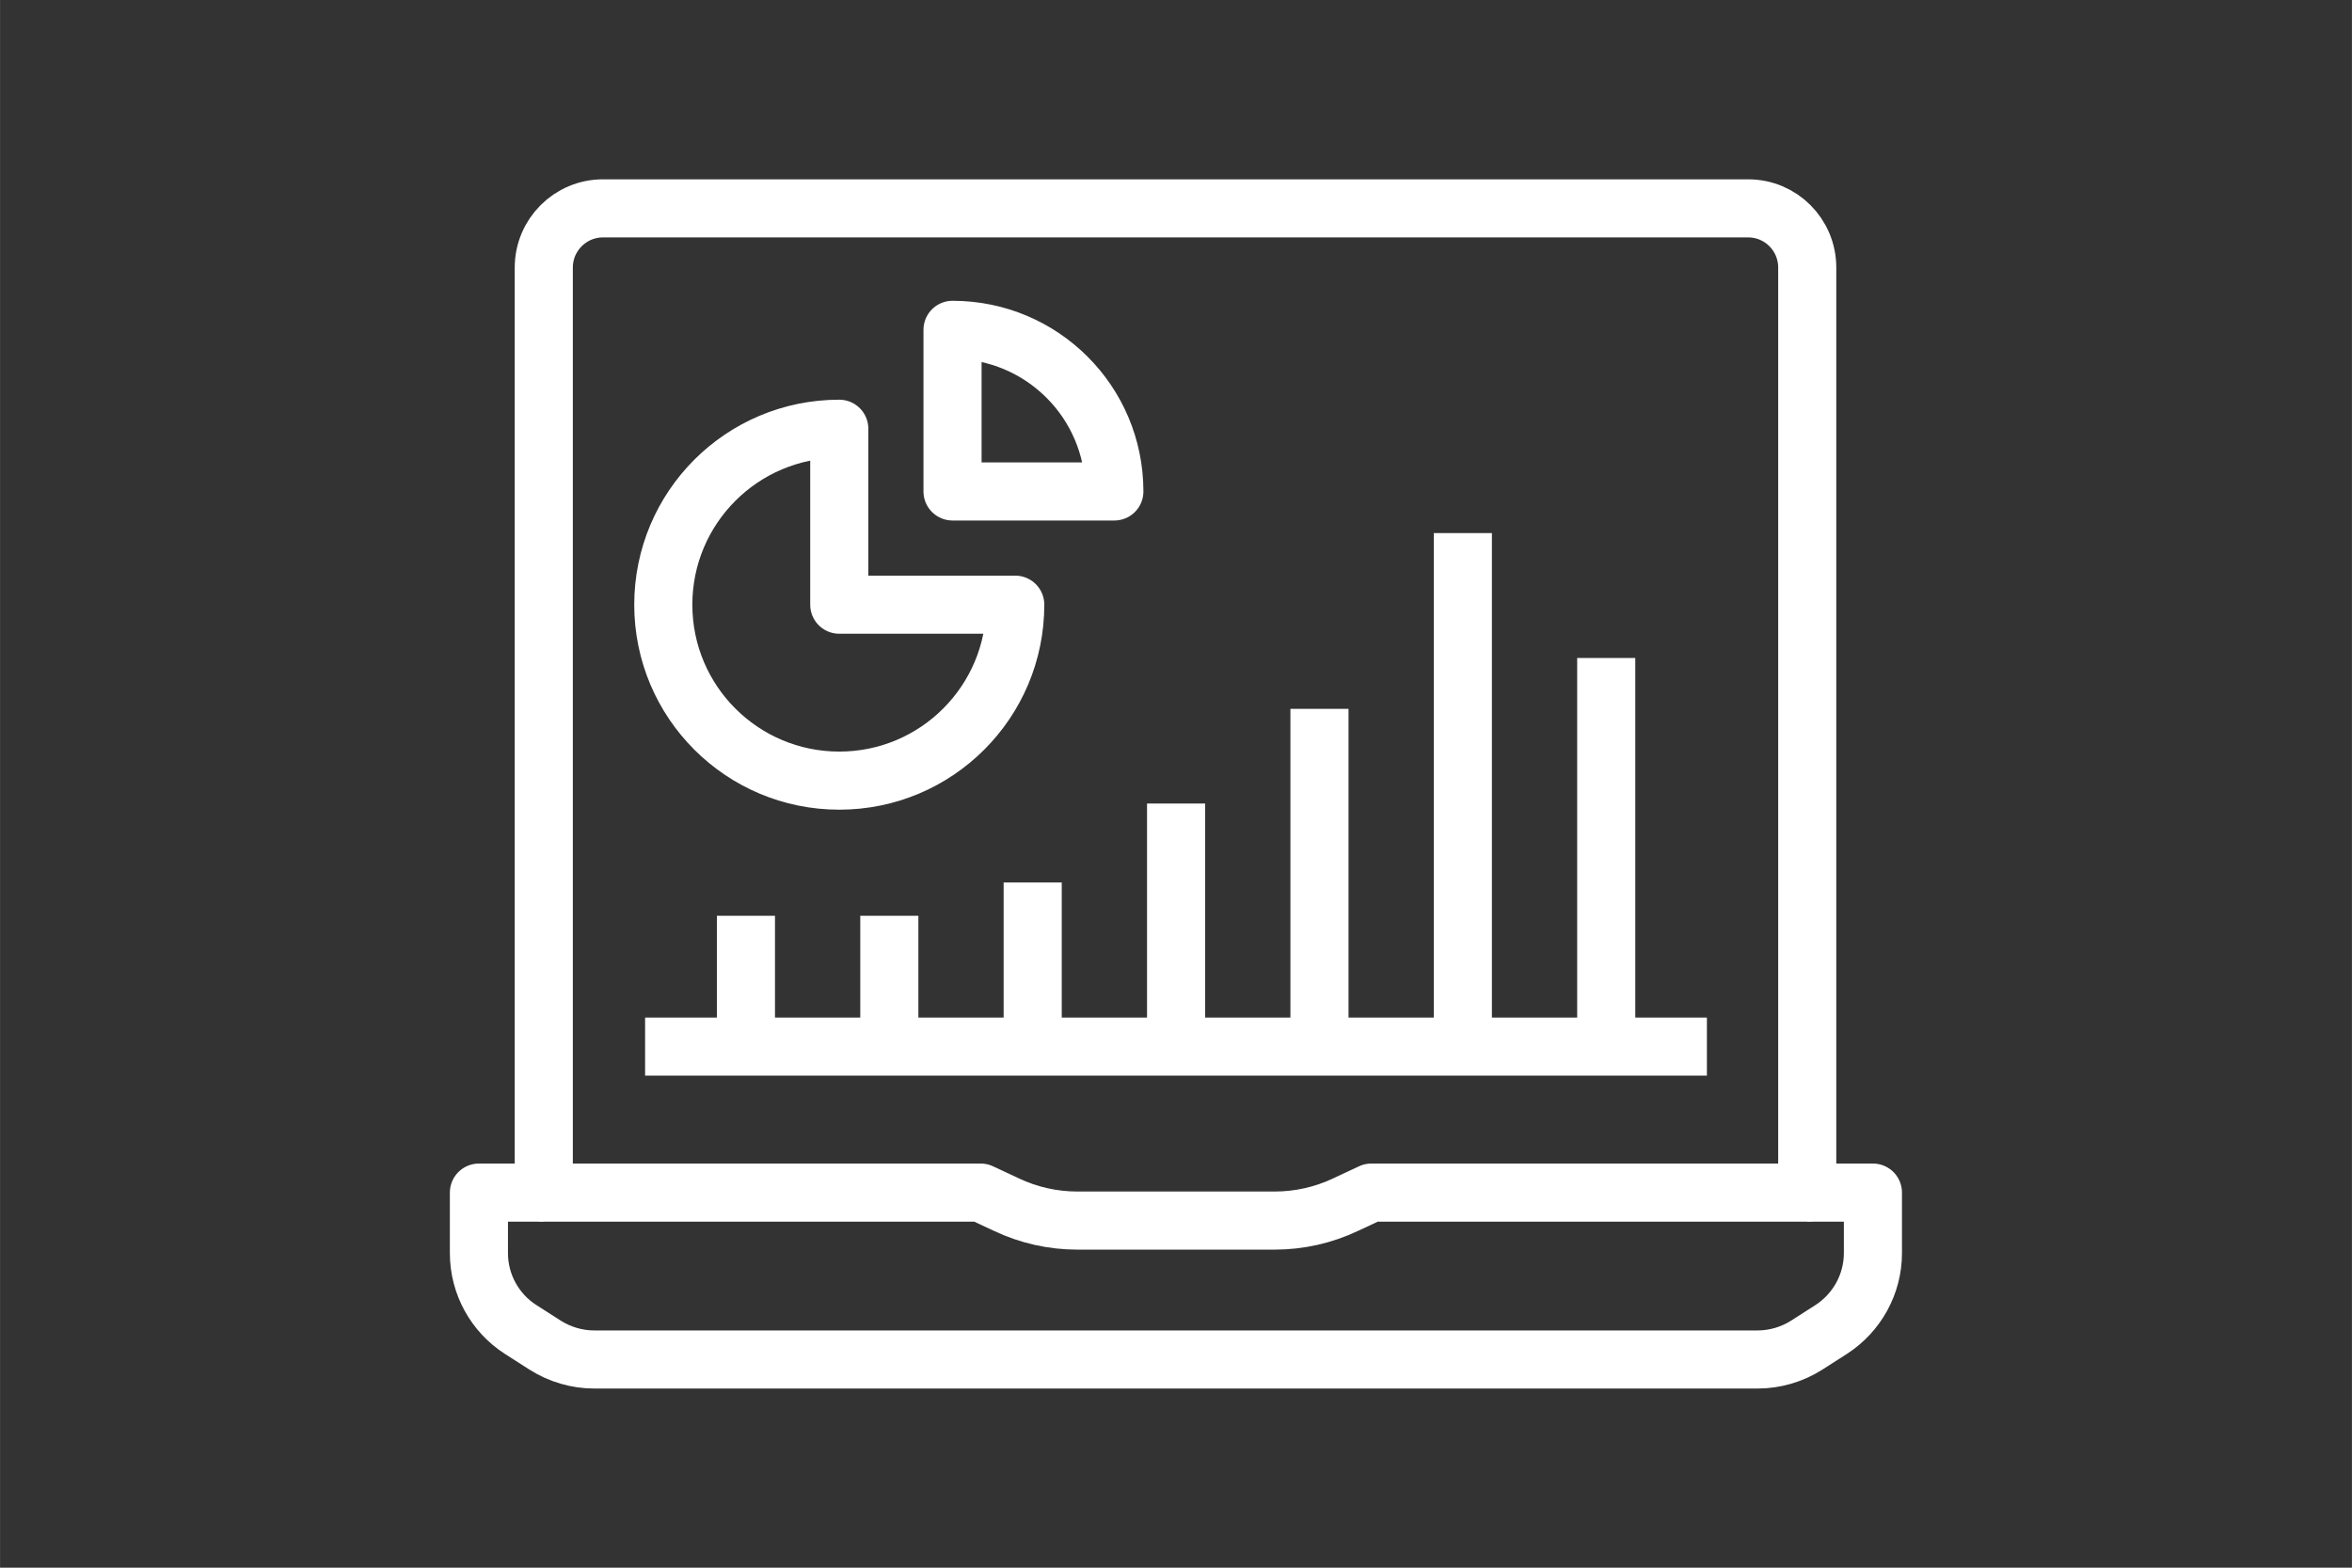
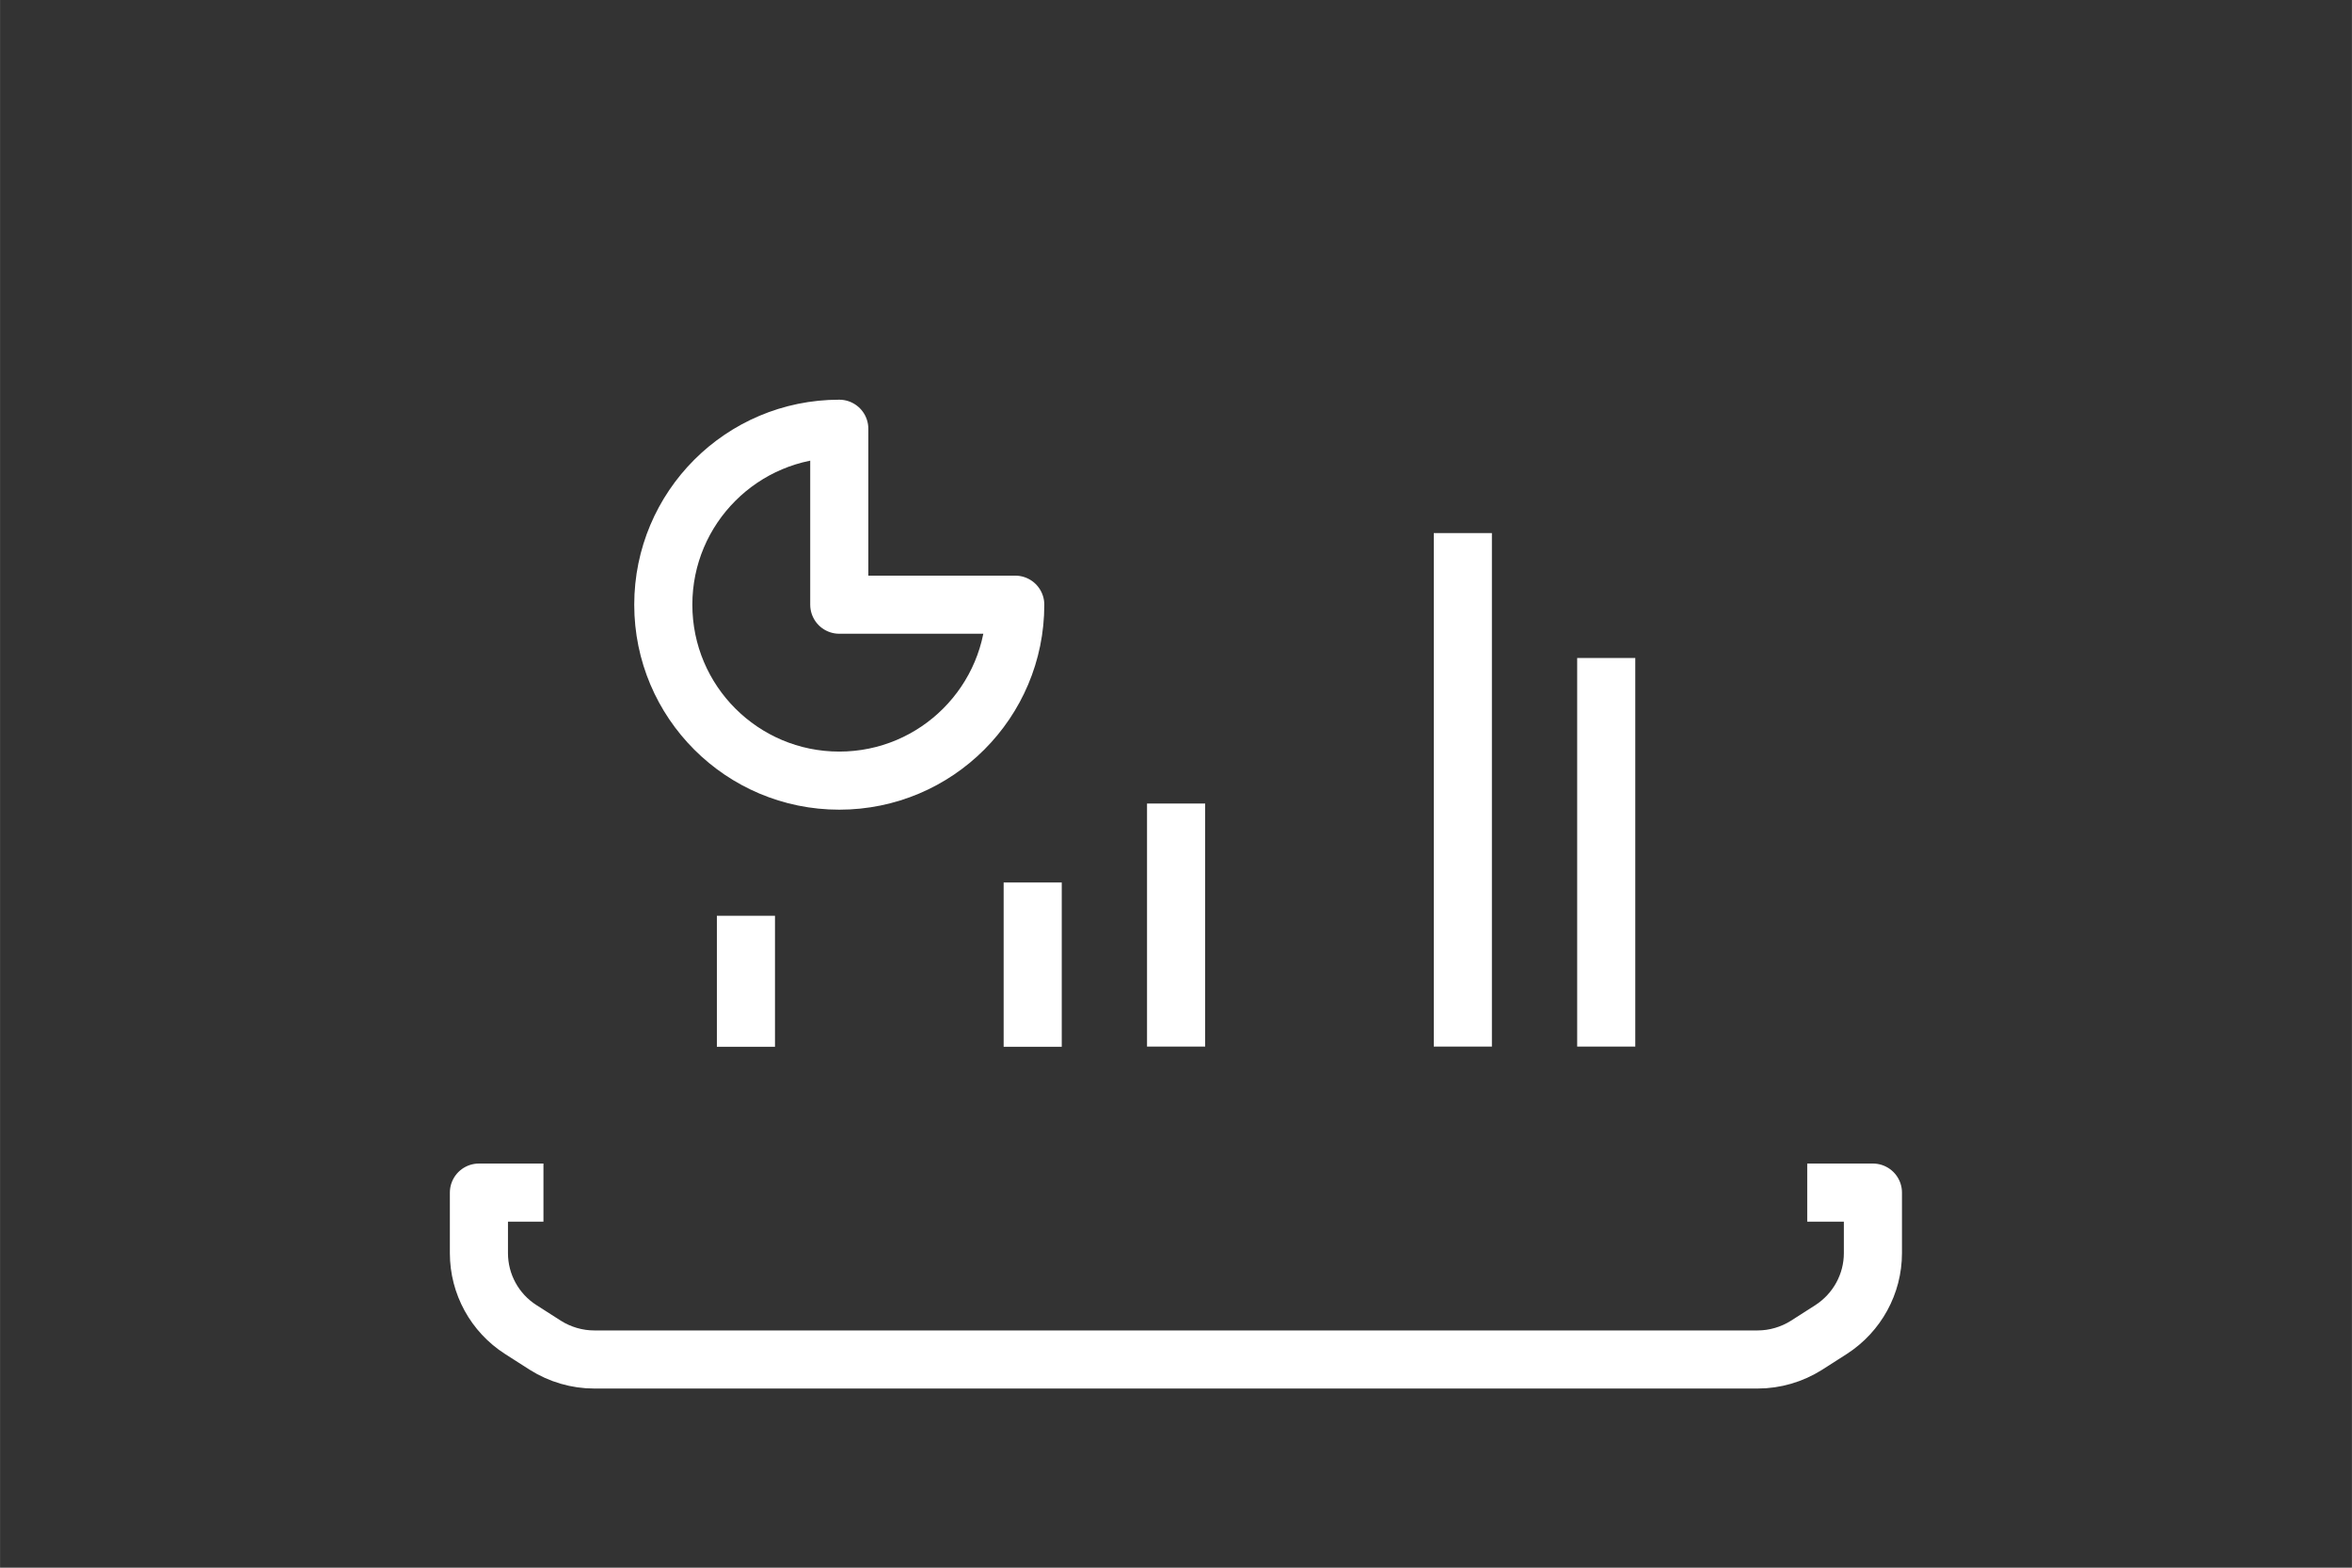
<svg xmlns="http://www.w3.org/2000/svg" xmlns:ns1="http://sodipodi.sourceforge.net/DTD/sodipodi-0.dtd" xmlns:ns2="http://www.inkscape.org/namespaces/inkscape" width="54" height="36" viewBox="0 0 14.287 9.525" version="1.1" id="svg13603" ns1:docname="icon_portal.svg" ns2:version="1.2.1 (9c6d41e410, 2022-07-14)">
  <rect x="0" y="0" width="14.287" height="9.525" fill="#333333" stroke="none" />
  <ns1:namedview id="namedview17930" pagecolor="#ffffff" bordercolor="#000000" borderopacity="0.25" ns2:showpageshadow="2" ns2:pageopacity="0.0" ns2:pagecheckerboard="0" ns2:deskcolor="#d1d1d1" showgrid="false" ns2:zoom="22.407407" ns2:cx="23.005785" ns2:cy="16.512397" ns2:window-width="2560" ns2:window-height="1387" ns2:window-x="-8" ns2:window-y="-8" ns2:window-maximized="1" ns2:current-layer="svg13603" />
  <defs id="defs13600" />
  <g id="layer1" transform="translate(30.726,-84.712)">
    <g id="g13793" transform="translate(2.734,0.693)" style="stroke:#ffffff;stroke-opacity:1">
      <path d="m -22.482,91.265 h 0.399 v 0 0.368 c 0,0.187 -0.096,0.362 -0.254,0.464 l -0.15,0.096 c -0.089,0.056 -0.192,0.086 -0.296,0.086 h -7.068 c -0.104,0 -0.207,-0.03 -0.296,-0.086 l -0.15,-0.096 c -0.158,-0.101 -0.254,-0.276 -0.254,-0.464 v -0.368 0 h 0.392" style="fill:none;stroke:#ffffff;stroke-width:0.353;stroke-linecap:butt;stroke-linejoin:round;stroke-miterlimit:10;stroke-dasharray:none;stroke-opacity:1" id="path8036" />
      <path d="m -28.929,89.583 v 0.796" style="fill:none;stroke:#ffffff;stroke-width:0.353;stroke-linecap:butt;stroke-linejoin:round;stroke-miterlimit:10;stroke-dasharray:none;stroke-opacity:1" id="path8038" />
      <path d="m -23.703,88.017 v 2.361" style="fill:none;stroke:#ffffff;stroke-width:0.353;stroke-linecap:butt;stroke-linejoin:round;stroke-miterlimit:10;stroke-dasharray:none;stroke-opacity:1" id="path8040" />
      <path d="m -24.574,87.258 v 3.12" style="fill:none;stroke:#ffffff;stroke-width:0.353;stroke-linecap:butt;stroke-linejoin:round;stroke-miterlimit:10;stroke-dasharray:none;stroke-opacity:1" id="path8042" />
-       <path d="m -28.058,89.583 v 0.796" style="fill:none;stroke:#ffffff;stroke-width:0.353;stroke-linecap:butt;stroke-linejoin:round;stroke-miterlimit:10;stroke-dasharray:none;stroke-opacity:1" id="path8044" />
      <path d="m -27.187,89.381 v 0.998" style="fill:none;stroke:#ffffff;stroke-width:0.353;stroke-linecap:butt;stroke-linejoin:round;stroke-miterlimit:10;stroke-dasharray:none;stroke-opacity:1" id="path8046" />
      <path d="m -26.316,88.901 v 1.477" style="fill:none;stroke:#ffffff;stroke-width:0.353;stroke-linecap:butt;stroke-linejoin:round;stroke-miterlimit:10;stroke-dasharray:none;stroke-opacity:1" id="path8048" />
-       <path d="m -25.445,88.326 v 2.053" style="fill:none;stroke:#ffffff;stroke-width:0.353;stroke-linecap:butt;stroke-linejoin:round;stroke-miterlimit:10;stroke-dasharray:none;stroke-opacity:1" id="path8050" />
      <path d="m -27.293,87.693 c 0,0.59 -0.478,1.069 -1.069,1.069 -0.59,0 -1.069,-0.478 -1.069,-1.069 0,-0.59 0.478,-1.069 1.069,-1.069 v 1.069 z" style="fill:none;stroke:#ffffff;stroke-width:0.353;stroke-linecap:butt;stroke-linejoin:round;stroke-miterlimit:10;stroke-dasharray:none;stroke-opacity:1" id="path8052" />
-       <path d="m -26.691,87.005 c 0,-0.543 -0.44,-0.982 -0.983,-0.982 v 0.982 z" style="fill:none;stroke:#ffffff;stroke-width:0.353;stroke-linecap:butt;stroke-linejoin:round;stroke-miterlimit:10;stroke-dasharray:none;stroke-opacity:1" id="path8054" />
-       <path d="m -23.268,90.378 h -6.097" style="fill:none;stroke:#ffffff;stroke-width:0.353;stroke-linecap:square;stroke-linejoin:round;stroke-miterlimit:10;stroke-dasharray:none;stroke-opacity:1" id="path8056" />
-       <path d="m -27.503,91.265 h -2.654 v -5.62 c 0,-0.199 0.161,-0.36 0.36,-0.36 h 6.956 c 0.199,0 0.359,0.161 0.359,0.36 v 5.62 h -2.648 l -0.156,0.073 c -0.135,0.064 -0.282,0.097 -0.431,0.097 h -1.199 c -0.149,0 -0.296,-0.033 -0.431,-0.097 z" style="fill:none;stroke:#ffffff;stroke-width:0.353;stroke-linecap:butt;stroke-linejoin:round;stroke-miterlimit:10;stroke-dasharray:none;stroke-opacity:1" id="path8058" />
    </g>
  </g>
</svg>